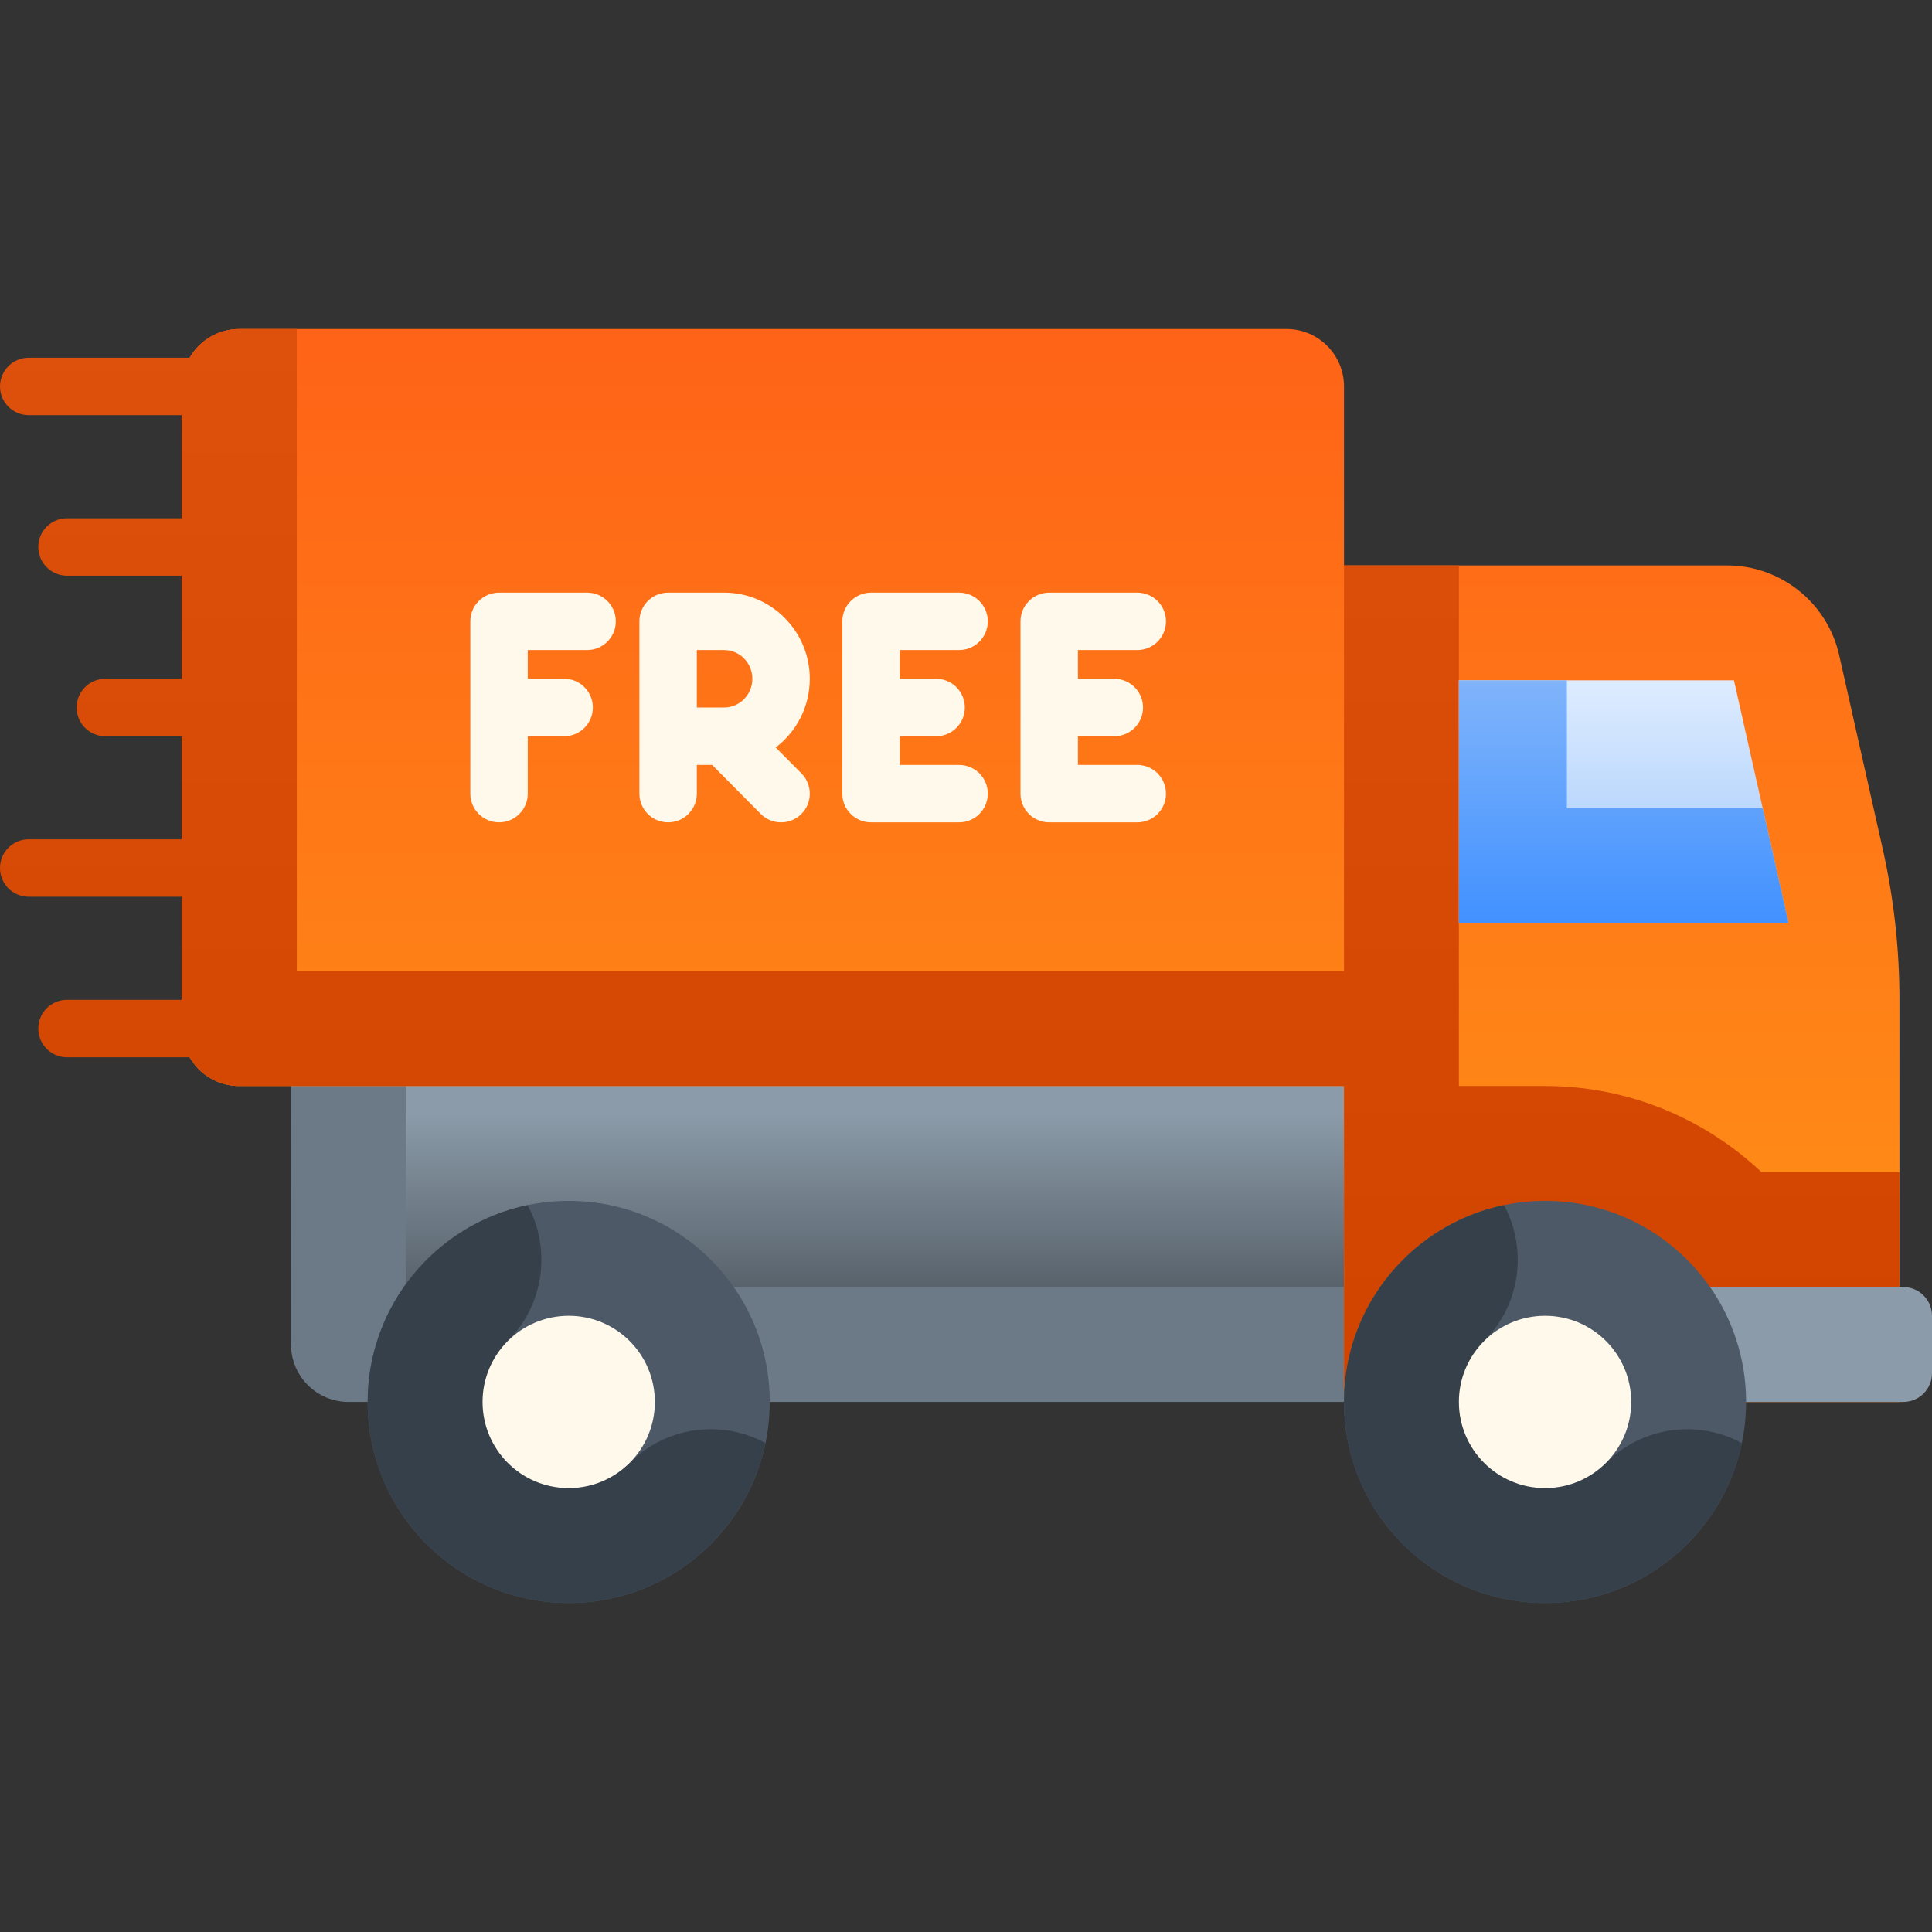
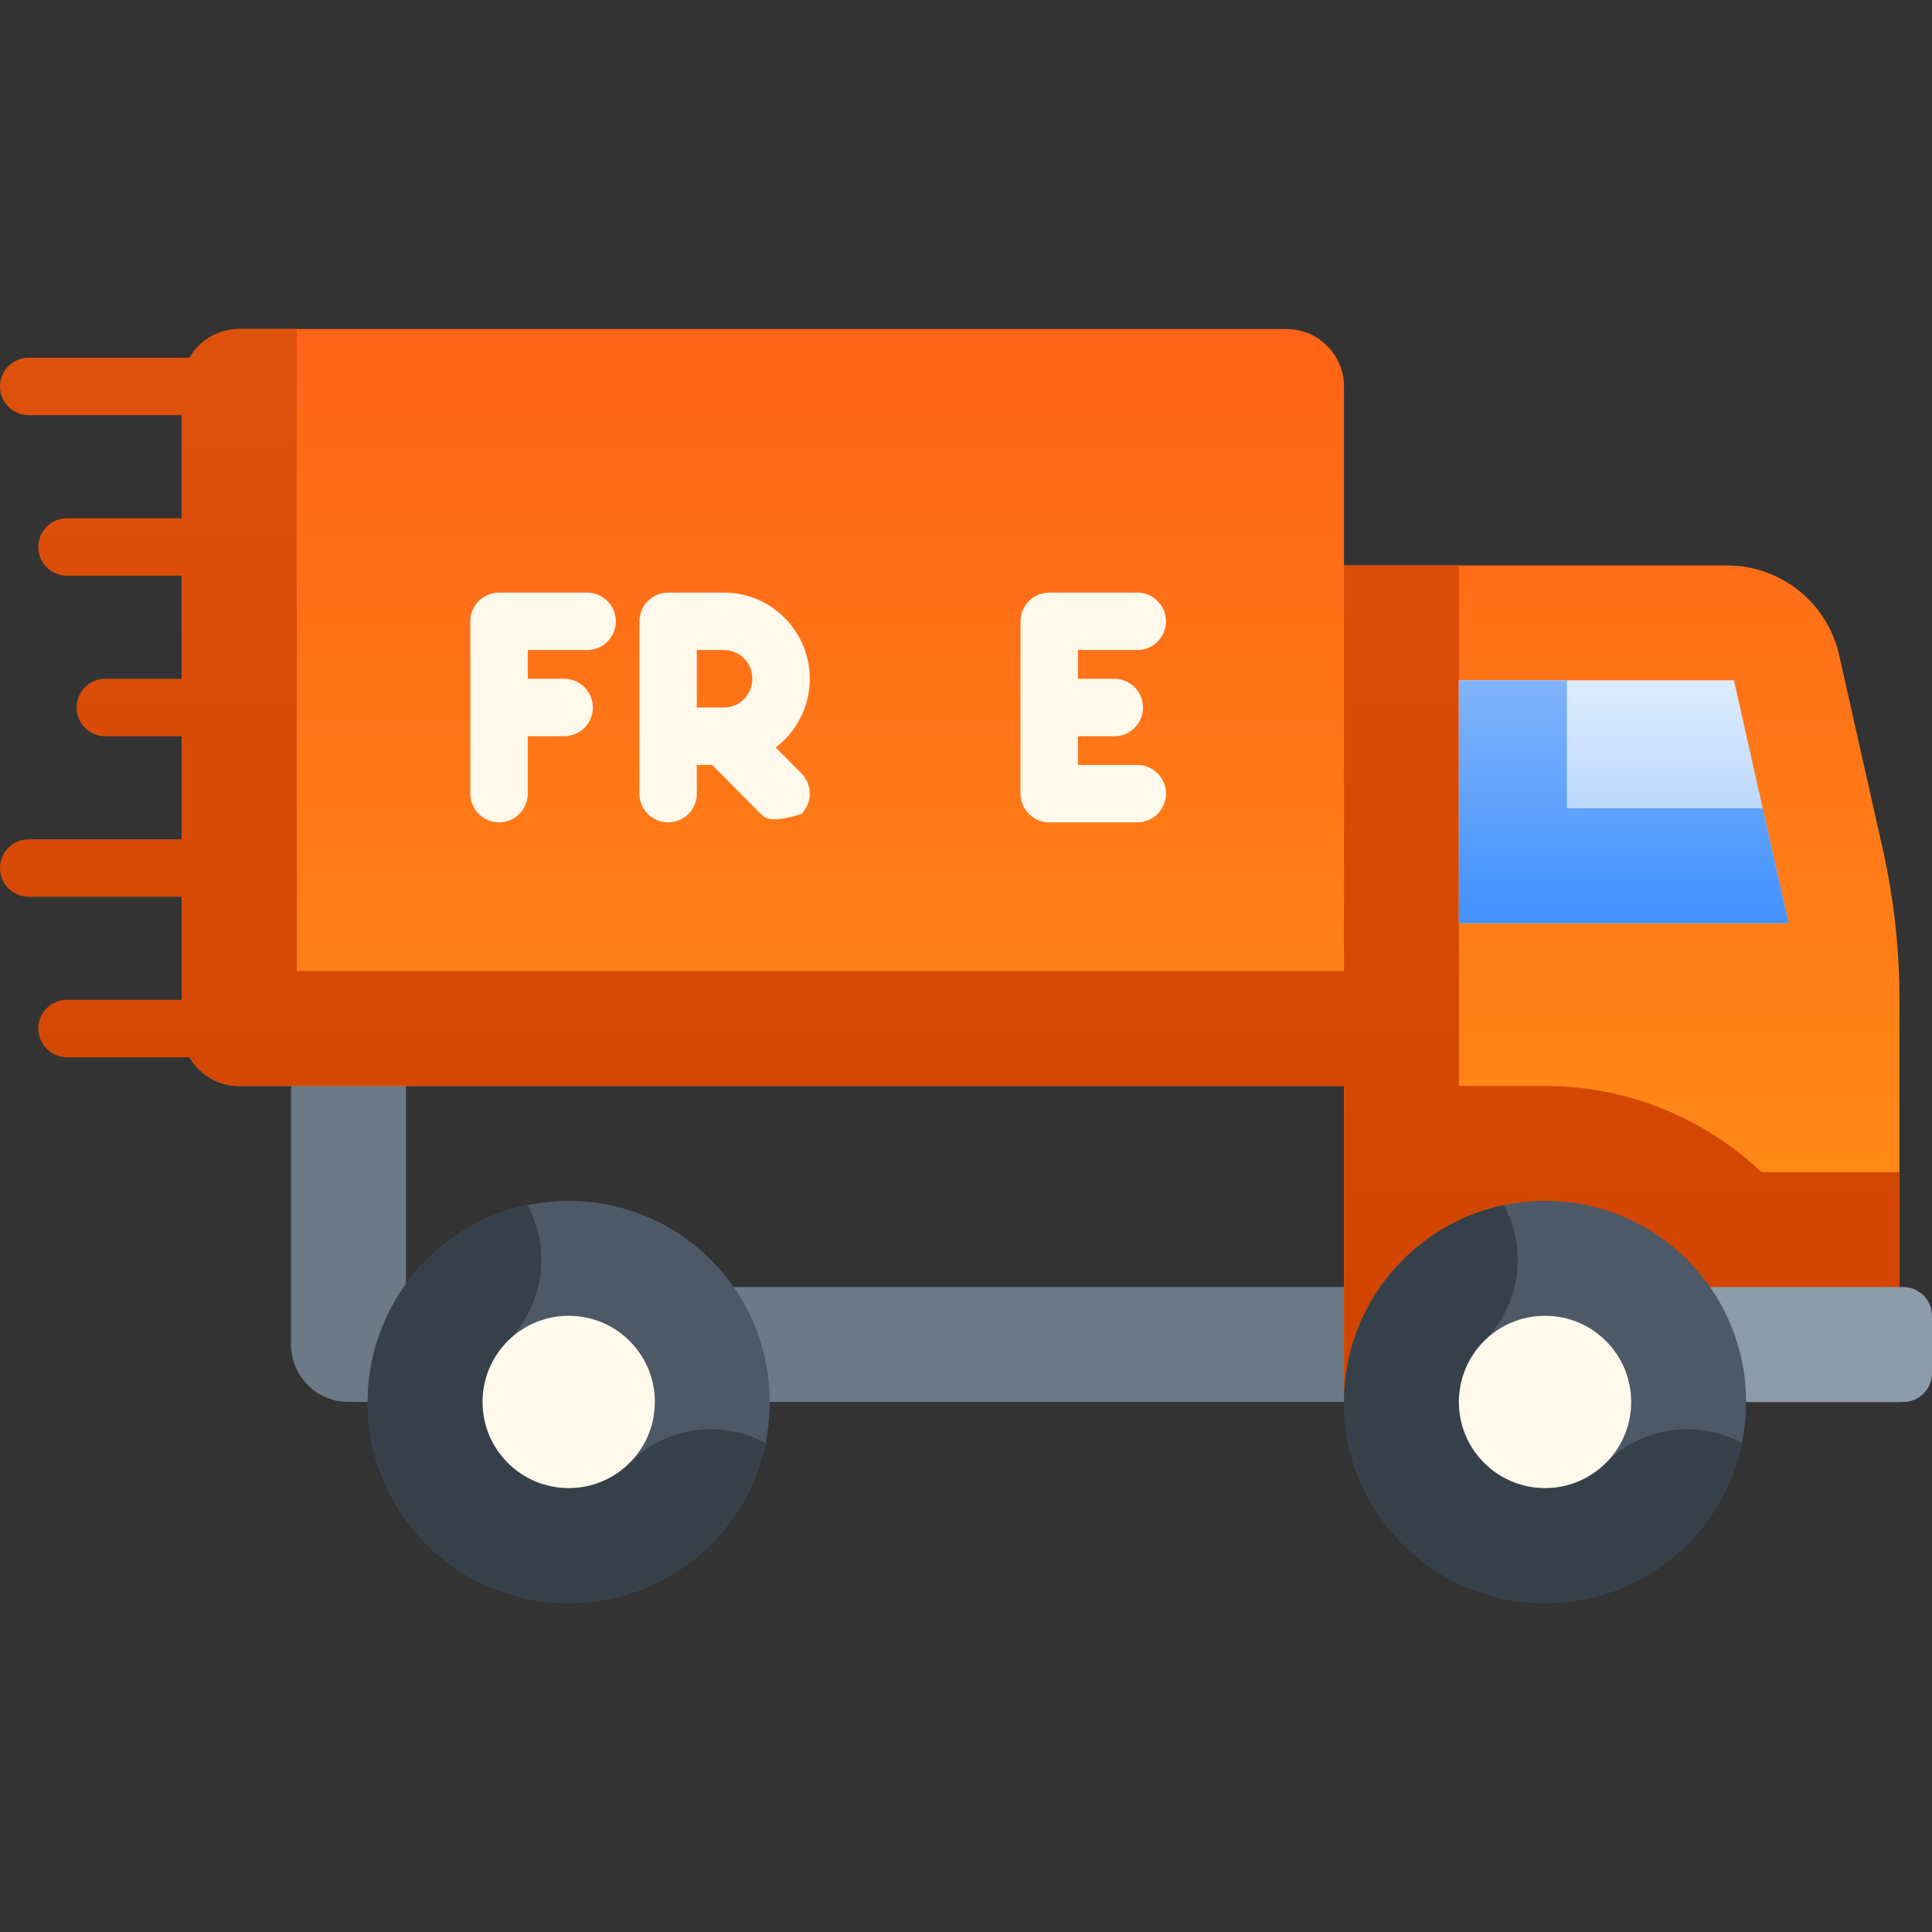
<svg xmlns="http://www.w3.org/2000/svg" width="43" height="43" viewBox="0 0 43 43" fill="none">
  <rect x="0" y="0" width="43" height="43" fill="#333333" stroke="none" />
  <g clip-path="url(#clip0_159_7203)">
-     <path d="M32.47 24.171V31.202H7.756C7.05 31.202 6.478 30.63 6.478 29.924C6.478 29.303 6.478 24.79 6.478 24.171L19.474 22.466L32.47 24.171Z" fill="url(#paint0_linear_159_7203)" />
    <path d="M9.035 23.83V28.645H32.47V31.202H7.756C7.05 31.202 6.478 30.63 6.478 29.924C6.478 29.336 6.478 24.748 6.478 24.171L9.035 23.83Z" fill="#6C7A88" />
    <path d="M5.327 7.323H28.634C29.34 7.323 29.913 7.895 29.913 8.601V12.585H38.439C39.635 12.585 40.671 13.415 40.934 14.581L41.901 18.884C42.15 19.99 42.276 21.119 42.276 22.252V31.203H29.913C29.913 30.994 29.913 27.832 29.913 24.171H5.327C4.621 24.171 4.049 23.598 4.049 22.892V8.601C4.049 7.895 4.621 7.323 5.327 7.323Z" fill="url(#paint1_linear_159_7203)" />
    <path d="M0.639 18.68H4.049V16.386H2.344C1.991 16.386 1.705 16.1 1.705 15.747C1.705 15.394 1.991 15.107 2.344 15.107H4.049V12.813H1.492C1.139 12.813 0.852 12.527 0.852 12.174C0.852 11.821 1.139 11.535 1.492 11.535H4.049V9.24H0.639C0.286 9.24 -1.14441e-05 8.954 -1.14441e-05 8.601C-1.14441e-05 8.248 0.286 7.962 0.639 7.962H4.221C4.442 7.58 4.854 7.323 5.327 7.323H6.606V21.614H29.913C29.913 17.116 29.913 12.707 29.913 12.585H32.47V24.171H34.388C36.251 24.171 37.947 24.901 39.206 26.089H42.276V31.203H29.913C29.913 31.029 29.913 27.852 29.913 24.171H22.033H5.327C4.854 24.171 4.442 23.913 4.221 23.532H1.492C1.139 23.532 0.852 23.245 0.852 22.892C0.852 22.539 1.139 22.253 1.492 22.253H4.049V19.959H0.639C0.286 19.959 -1.14441e-05 19.673 -1.14441e-05 19.32C-1.14441e-05 18.966 0.286 18.68 0.639 18.68Z" fill="url(#paint2_linear_159_7203)" />
    <path d="M42.361 31.203H37.682V28.645H42.361C42.714 28.645 43 28.932 43 29.285V30.563C43 30.916 42.714 31.203 42.361 31.203Z" fill="#8B9BA9" />
    <path d="M32.47 15.142H38.592L39.807 20.547H32.47V15.142Z" fill="url(#paint3_linear_159_7203)" />
    <path d="M34.874 17.991H39.232L39.807 20.547H32.47V15.142H34.874V17.991Z" fill="url(#paint4_linear_159_7203)" />
    <path d="M12.658 35.677C10.186 35.677 8.183 33.674 8.183 31.203C8.183 28.731 10.186 26.728 12.658 26.728C15.129 26.728 17.132 28.731 17.132 31.203C17.132 33.674 15.129 35.677 12.658 35.677Z" fill="#4D5967" />
    <path d="M11.742 26.822C12.267 27.791 12.12 29.027 11.301 29.846L14.013 32.559C14.832 31.739 16.069 31.593 17.038 32.117C16.614 34.147 14.811 35.677 12.657 35.677C10.19 35.677 8.183 33.67 8.183 31.203C8.183 29.049 9.713 27.246 11.742 26.822Z" fill="#35404A" />
    <path d="M12.658 33.12C11.598 33.12 10.74 32.262 10.74 31.203C10.74 30.143 11.598 29.285 12.658 29.285C13.717 29.285 14.575 30.143 14.575 31.203C14.575 32.262 13.717 33.12 12.658 33.12Z" fill="#FFF9EB" />
    <path d="M34.388 35.677C31.916 35.677 29.913 33.674 29.913 31.203C29.913 28.731 31.916 26.728 34.388 26.728C36.859 26.728 38.862 28.731 38.862 31.203C38.862 33.674 36.859 35.677 34.388 35.677Z" fill="#4D5967" />
    <path d="M33.473 26.822C33.997 27.791 33.851 29.027 33.032 29.846L35.744 32.559C36.563 31.739 37.799 31.593 38.768 32.117C38.345 34.147 36.542 35.677 34.388 35.677C31.92 35.677 29.913 33.67 29.913 31.203C29.913 29.049 31.443 27.246 33.473 26.822Z" fill="#35404A" />
    <path d="M34.388 33.12C33.328 33.12 32.47 32.262 32.47 31.203C32.47 30.143 33.328 29.285 34.388 29.285C35.447 29.285 36.305 30.143 36.305 31.203C36.305 32.262 35.447 33.12 34.388 33.12Z" fill="#FFF9EB" />
    <path d="M11.746 14.468V15.107H12.556C12.909 15.107 13.195 15.393 13.195 15.747C13.195 16.1 12.909 16.386 12.556 16.386H11.746V17.664C11.746 18.017 11.46 18.303 11.107 18.303C10.754 18.303 10.468 18.017 10.468 17.664V13.829C10.468 13.476 10.754 13.19 11.107 13.19H13.067C13.42 13.19 13.706 13.476 13.706 13.829C13.706 14.182 13.42 14.468 13.067 14.468H11.746V14.468Z" fill="#FFF9EB" />
-     <path d="M17.838 17.214C18.086 17.465 18.085 17.87 17.834 18.118C17.709 18.242 17.547 18.303 17.384 18.303C17.22 18.303 17.055 18.24 16.93 18.114L15.85 17.025H15.509V17.664C15.509 18.017 15.223 18.303 14.87 18.303C14.517 18.303 14.231 18.017 14.231 17.664V13.829C14.231 13.476 14.517 13.19 14.87 13.19H16.117C17.168 13.19 18.023 14.05 18.023 15.107C18.023 15.731 17.725 16.286 17.265 16.637L17.838 17.214ZM16.745 15.107C16.745 14.755 16.463 14.468 16.117 14.468H15.509V15.747H16.117C16.463 15.747 16.745 15.46 16.745 15.107Z" fill="#FFF9EB" />
-     <path d="M21.985 17.664C21.985 18.017 21.699 18.303 21.346 18.303H19.386C19.033 18.303 18.747 18.017 18.747 17.664V13.829C18.747 13.476 19.033 13.19 19.386 13.19H21.346C21.699 13.19 21.985 13.476 21.985 13.829C21.985 14.182 21.699 14.468 21.346 14.468H20.025V15.108H20.835C21.188 15.108 21.474 15.394 21.474 15.747C21.474 16.1 21.188 16.386 20.835 16.386H20.025V17.025H21.346C21.699 17.025 21.985 17.311 21.985 17.664Z" fill="#FFF9EB" />
+     <path d="M17.838 17.214C18.086 17.465 18.085 17.87 17.834 18.118C17.22 18.303 17.055 18.24 16.93 18.114L15.85 17.025H15.509V17.664C15.509 18.017 15.223 18.303 14.87 18.303C14.517 18.303 14.231 18.017 14.231 17.664V13.829C14.231 13.476 14.517 13.19 14.87 13.19H16.117C17.168 13.19 18.023 14.05 18.023 15.107C18.023 15.731 17.725 16.286 17.265 16.637L17.838 17.214ZM16.745 15.107C16.745 14.755 16.463 14.468 16.117 14.468H15.509V15.747H16.117C16.463 15.747 16.745 15.46 16.745 15.107Z" fill="#FFF9EB" />
    <path d="M25.951 17.664C25.951 18.017 25.665 18.303 25.312 18.303H23.352C22.999 18.303 22.713 18.017 22.713 17.664V13.829C22.713 13.476 22.999 13.19 23.352 13.19H25.312C25.665 13.19 25.951 13.476 25.951 13.829C25.951 14.182 25.665 14.468 25.312 14.468H23.991V15.108H24.801C25.154 15.108 25.44 15.394 25.44 15.747C25.44 16.1 25.154 16.386 24.801 16.386H23.991V17.025H25.312C25.665 17.025 25.951 17.311 25.951 17.664Z" fill="#FFF9EB" />
  </g>
  <defs>
    <linearGradient id="paint0_linear_159_7203" x1="19.474" y1="31.202" x2="19.474" y2="22.466" gradientUnits="userSpaceOnUse">
      <stop stop-color="#373D43" />
      <stop offset="0.735" stop-color="#8B9BA9" />
    </linearGradient>
    <linearGradient id="paint1_linear_159_7203" x1="23.162" y1="7.323" x2="23.162" y2="31.203" gradientUnits="userSpaceOnUse">
      <stop stop-color="#FF6317" />
      <stop offset="1" stop-color="#FF9317" />
    </linearGradient>
    <linearGradient id="paint2_linear_159_7203" x1="21.138" y1="7.323" x2="21.138" y2="31.203" gradientUnits="userSpaceOnUse">
      <stop stop-color="#DE510D" />
      <stop offset="1" stop-color="#D04400" />
    </linearGradient>
    <linearGradient id="paint3_linear_159_7203" x1="36.139" y1="20.547" x2="36.139" y2="15.142" gradientUnits="userSpaceOnUse">
      <stop stop-color="#9DC6FB" />
      <stop offset="1" stop-color="#DEECFF" />
    </linearGradient>
    <linearGradient id="paint4_linear_159_7203" x1="36.139" y1="20.547" x2="36.139" y2="15.142" gradientUnits="userSpaceOnUse">
      <stop stop-color="#4191FF" />
      <stop offset="1" stop-color="#80B4FB" />
    </linearGradient>
    <clipPath id="clip0_159_7203">
      <rect width="43" height="43" fill="white" transform="matrix(-1 0 0 1 43 0)" />
    </clipPath>
  </defs>
</svg>